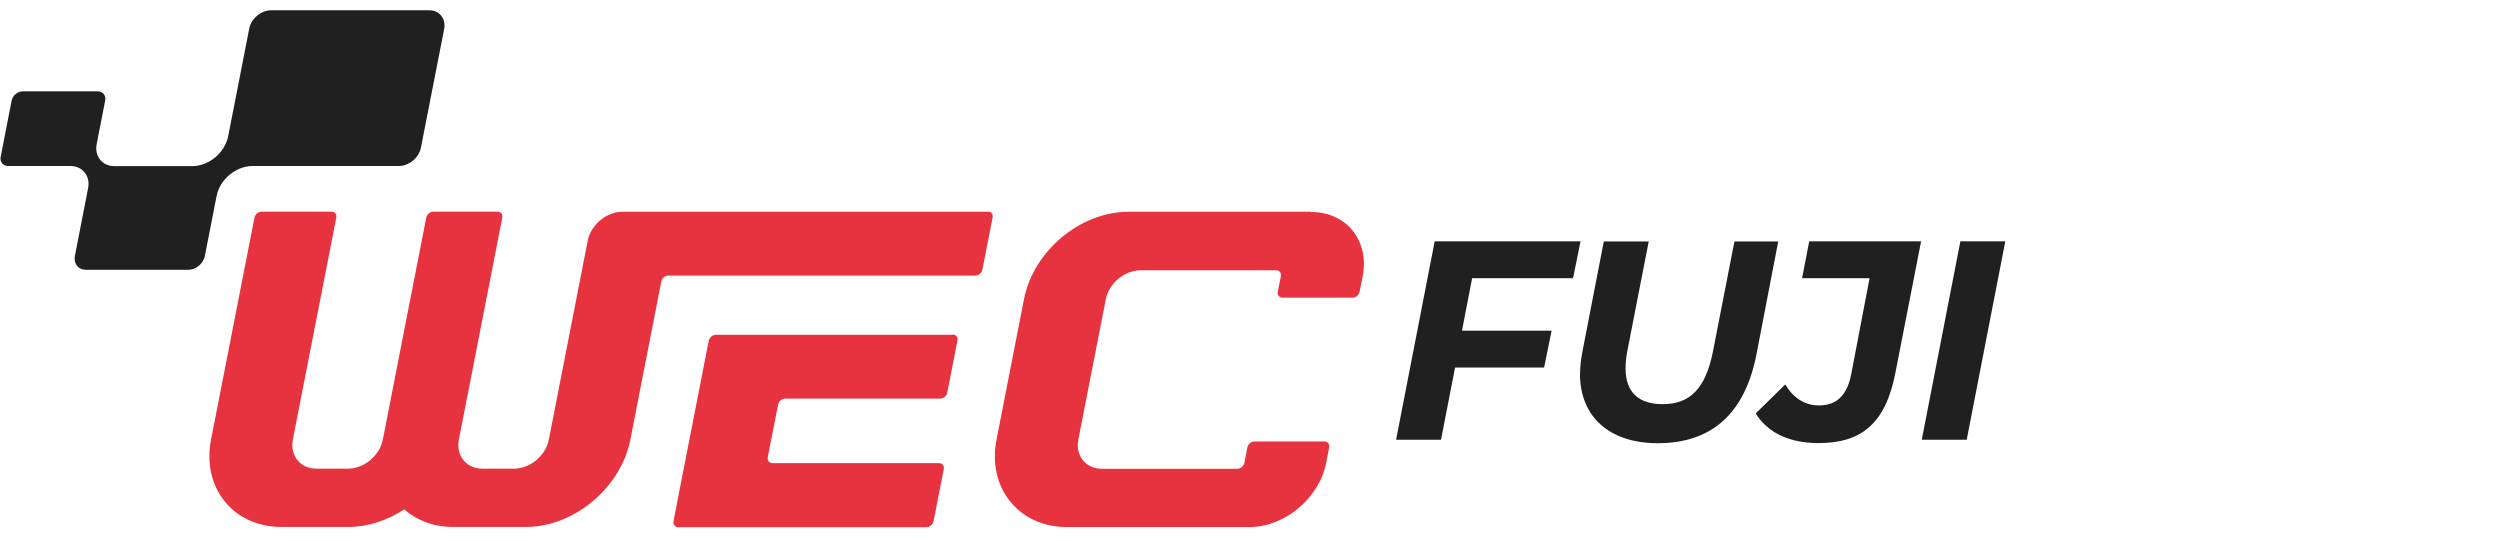
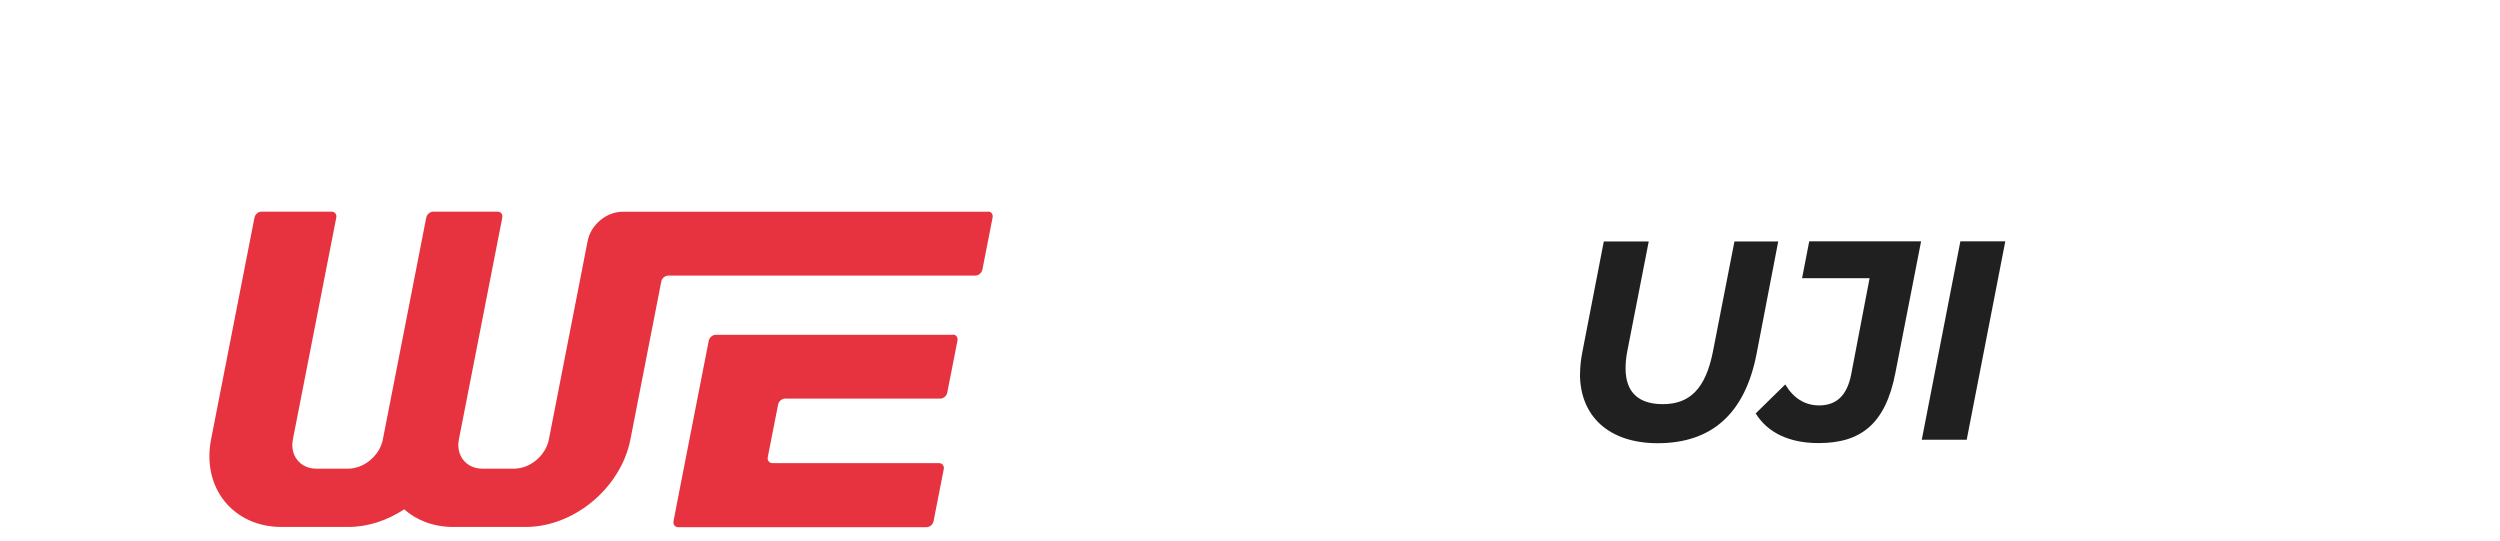
<svg xmlns="http://www.w3.org/2000/svg" id="a" width="217" height="47" viewBox="0 0 217 47">
-   <path d="M37.25.89h-13.7c-.89,0-1.75.72-1.92,1.61l-1.82,9.31c-.28,1.44-1.68,2.61-3.12,2.61h-6.76c-1.05,0-1.74-.85-1.54-1.91l.74-3.78c.09-.44-.2-.8-.65-.8H1.97c-.44,0-.87.36-.96.8L.06,13.61c-.09.44.2.8.65.8h5.4c1.05,0,1.74.85,1.54,1.91h0l-1.15,5.9c-.13.67.3,1.2.97,1.2h8.87c.67,0,1.31-.54,1.44-1.2l1.02-5.2c.28-1.44,1.68-2.61,3.12-2.61h12.7c.89,0,1.75-.72,1.92-1.61l2.02-10.31c.15-.88-.42-1.6-1.31-1.6Z" fill="#202020" />
-   <path d="M127.78,24.15l-.88,4.55h7.78l-.65,3.2h-7.73l-1.22,6.27h-3.9l3.35-17.22h12.66l-.65,3.2h-8.76Z" fill="#202020" />
  <path d="M137.15,32.44c0-.59.07-1.21.19-1.84l1.87-9.64h3.9l-1.87,9.57c-.1.54-.14,1.01-.14,1.45,0,2.09,1.15,3.1,3.23,3.1,2.34,0,3.71-1.33,4.35-4.55l1.87-9.57h3.8l-1.89,9.81c-1,5.09-3.85,7.7-8.57,7.7-4.21,0-6.75-2.31-6.75-6.03Z" fill="#202020" />
  <path d="M152.4,35.88l2.56-2.51c.69,1.16,1.67,1.82,2.94,1.82,1.48,0,2.42-.84,2.78-2.68l1.6-8.36h-5.86l.62-3.2h9.71l-2.22,11.36c-.86,4.53-3.04,6.15-6.68,6.15-2.56,0-4.43-.91-5.46-2.58Z" fill="#202020" />
  <path d="M170.16,20.95h3.9l-3.35,17.22h-3.9l3.35-17.22Z" fill="#202020" />
  <path d="M82.68,29.06h-20.55c-.28,0-.55.23-.61.51l-2.68,13.7s-.38,1.98-.38,1.98c-.05.28.13.51.41.51h21.55c.28,0,.55-.23.61-.51l.89-4.54c.05-.28-.13-.51-.41-.51h-14.46c-.28,0-.46-.23-.41-.51l.9-4.58c.05-.28.33-.51.61-.51h13.46c.28,0,.55-.23.61-.51l.89-4.54c.05-.28-.13-.51-.41-.51Z" fill="#e6333f" />
  <path d="M85.76,18.38h-31.72c-1.4,0-2.76,1.13-3.03,2.53l-3.37,17.24c-.27,1.4-1.63,2.53-3.03,2.53h-2.74c-1.4,0-2.31-1.13-2.04-2.53l3.77-19.27c.05-.28-.13-.51-.41-.51h-5.58c-.28,0-.55.23-.61.51l-3.77,19.27s0,0,0,0c-.27,1.4-1.63,2.53-3.03,2.53h-2.74c-1.4,0-2.31-1.13-2.04-2.53l3.77-19.27c.05-.28-.13-.51-.41-.51h-6.08c-.28,0-.55.23-.61.51l-3.77,19.26c-.82,4.2,1.92,7.6,6.12,7.6h5.79c1.71,0,3.4-.57,4.85-1.53,1.08.95,2.55,1.53,4.26,1.53h6.29c4.2,0,8.27-3.4,9.09-7.6l2.68-13.71c.05-.28.33-.51.61-.51h26.65c.28,0,.55-.23.61-.51l.89-4.54c.05-.28-.13-.51-.41-.51Z" fill="#e6333f" />
-   <path d="M113.79,18.38h-15.82c-4.2,0-8.27,3.4-9.09,7.6l-2.38,12.17c-.82,4.2,1.92,7.6,6.12,7.6h15.82c3.08,0,6.06-2.5,6.67-5.57l.26-1.35c.05-.28-.13-.51-.41-.51h-6.08c-.28,0-.55.23-.61.51l-.26,1.35c-.05.28-.33.51-.61.51h-11.76c-1.4,0-2.31-1.13-2.04-2.53l2.38-12.17c.27-1.4,1.63-2.53,3.03-2.53h11.76c.28,0,.46.23.41.51l-.27,1.36c-.05.28.13.51.41.51h6.08c.28,0,.55-.23.61-.51l.27-1.36c.6-3.08-1.41-5.57-4.48-5.57Z" fill="#e6333f" />
</svg>